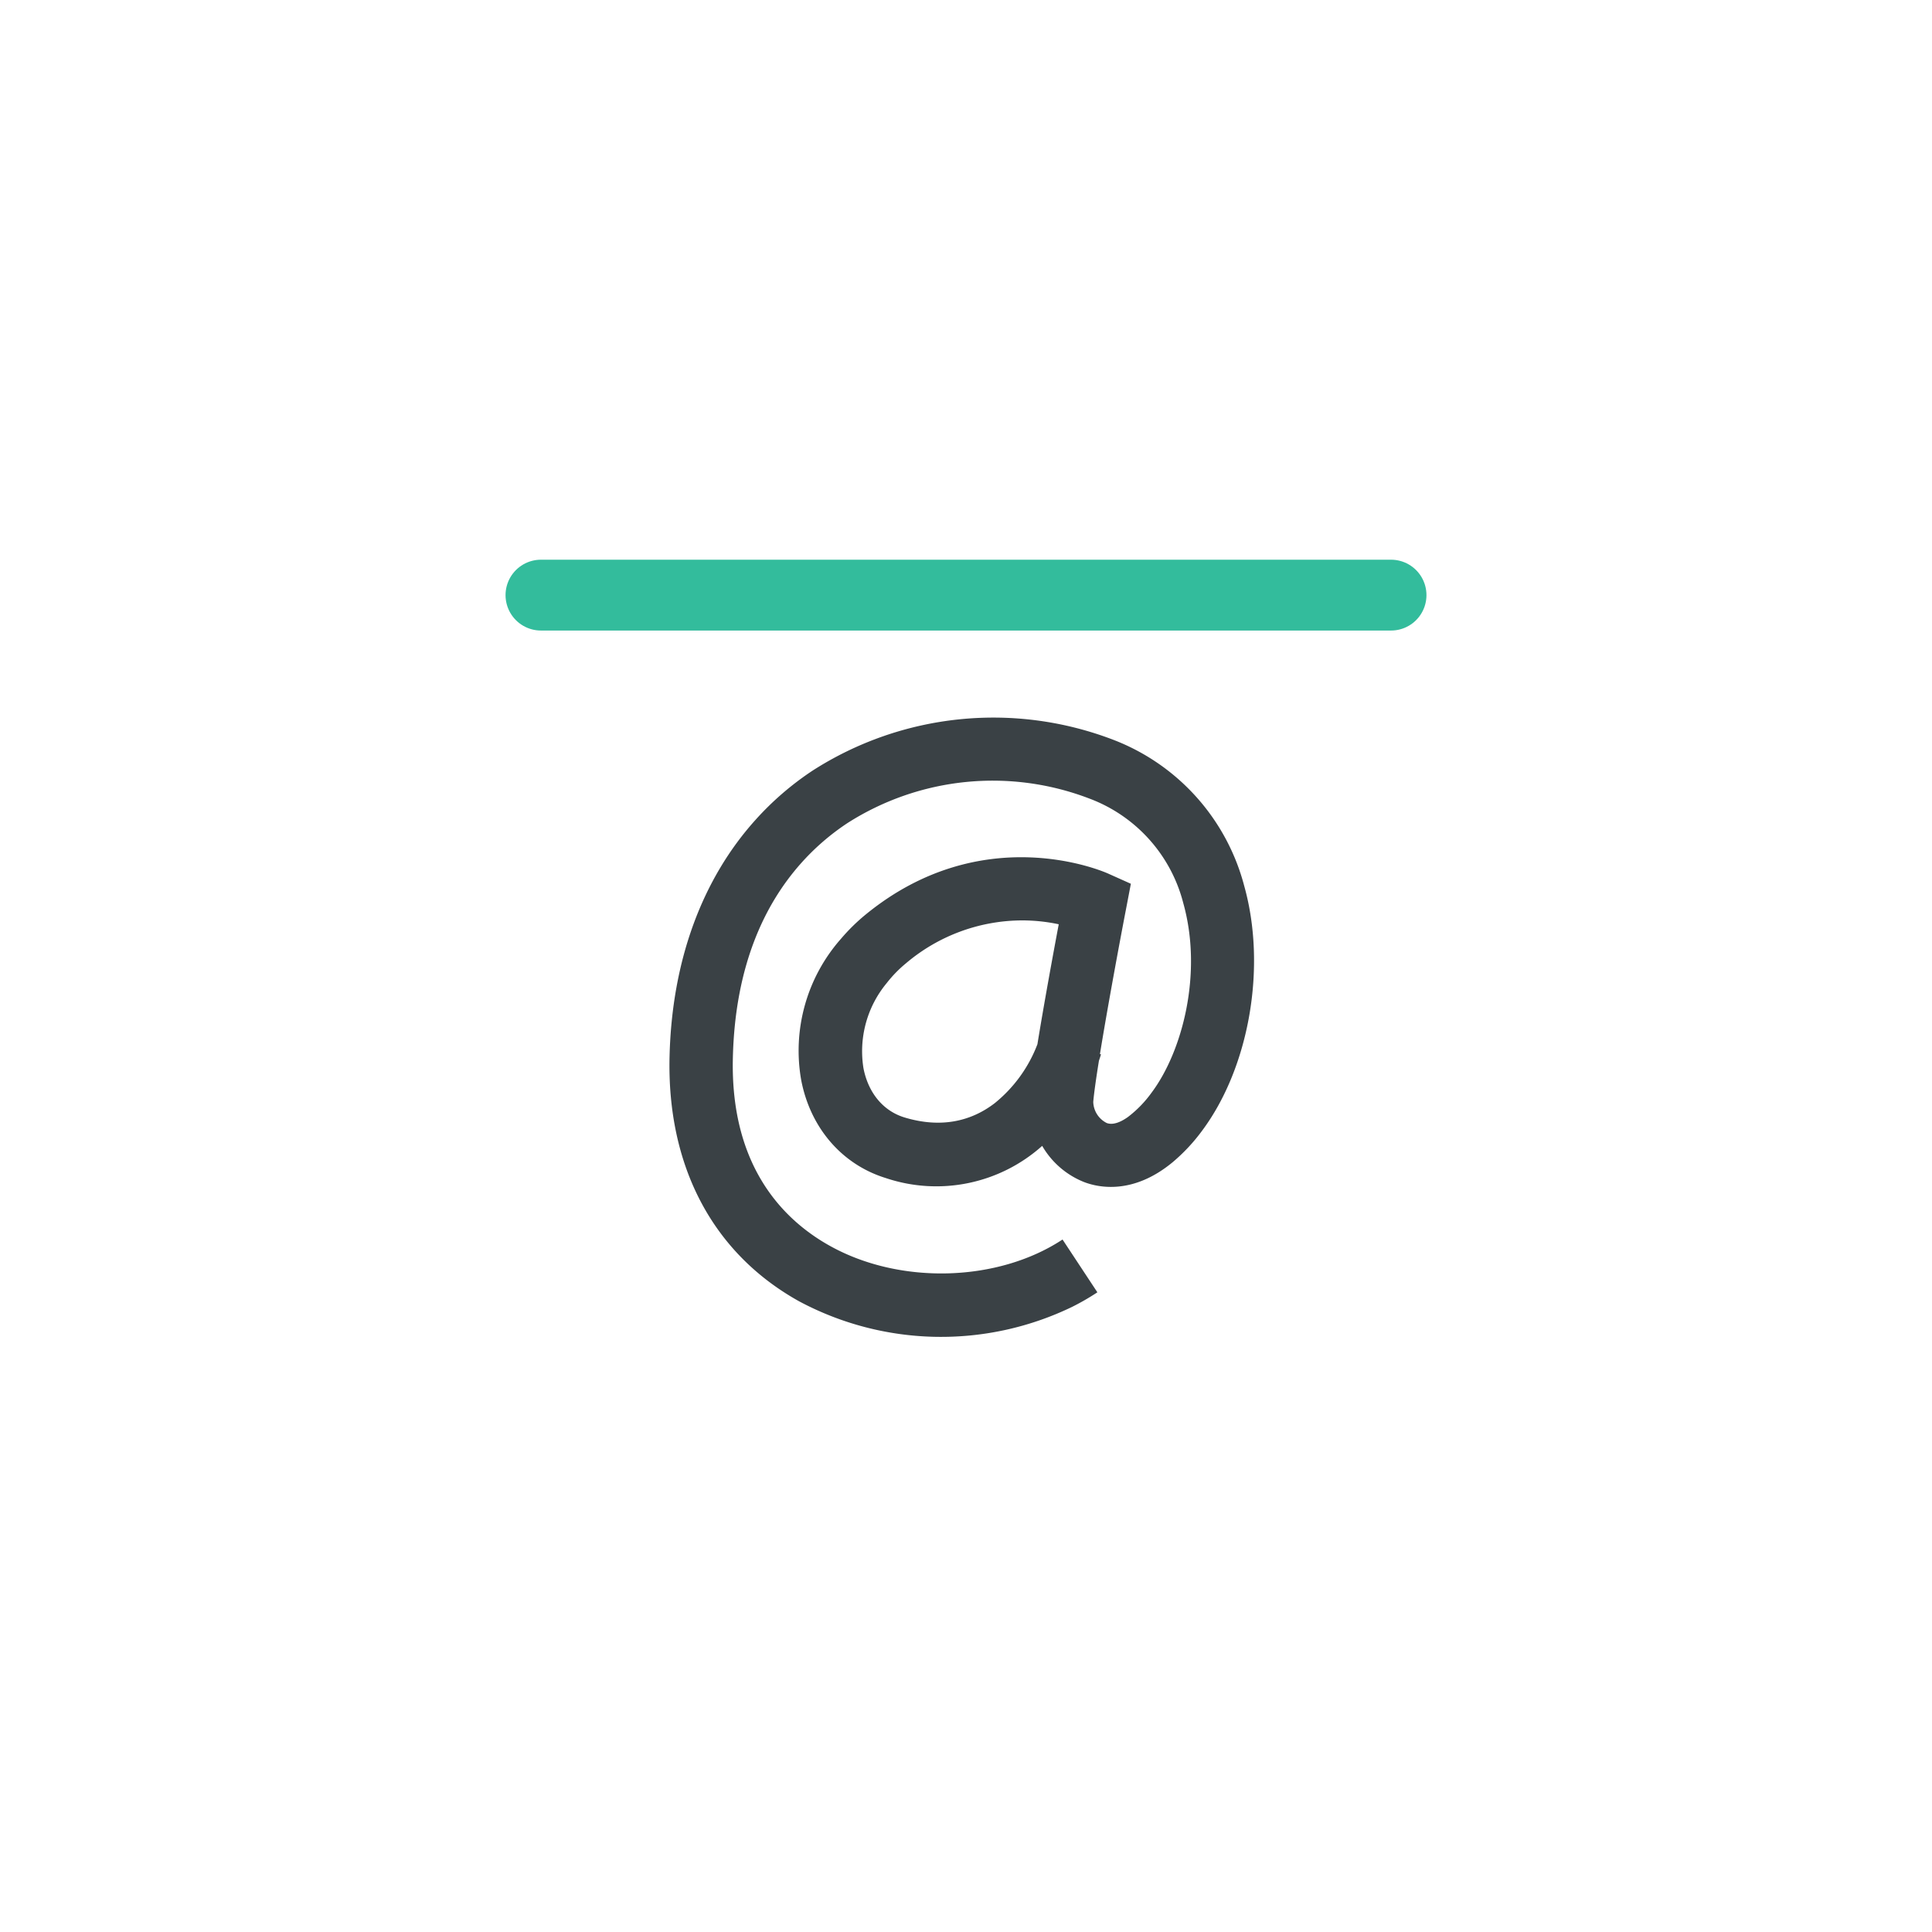
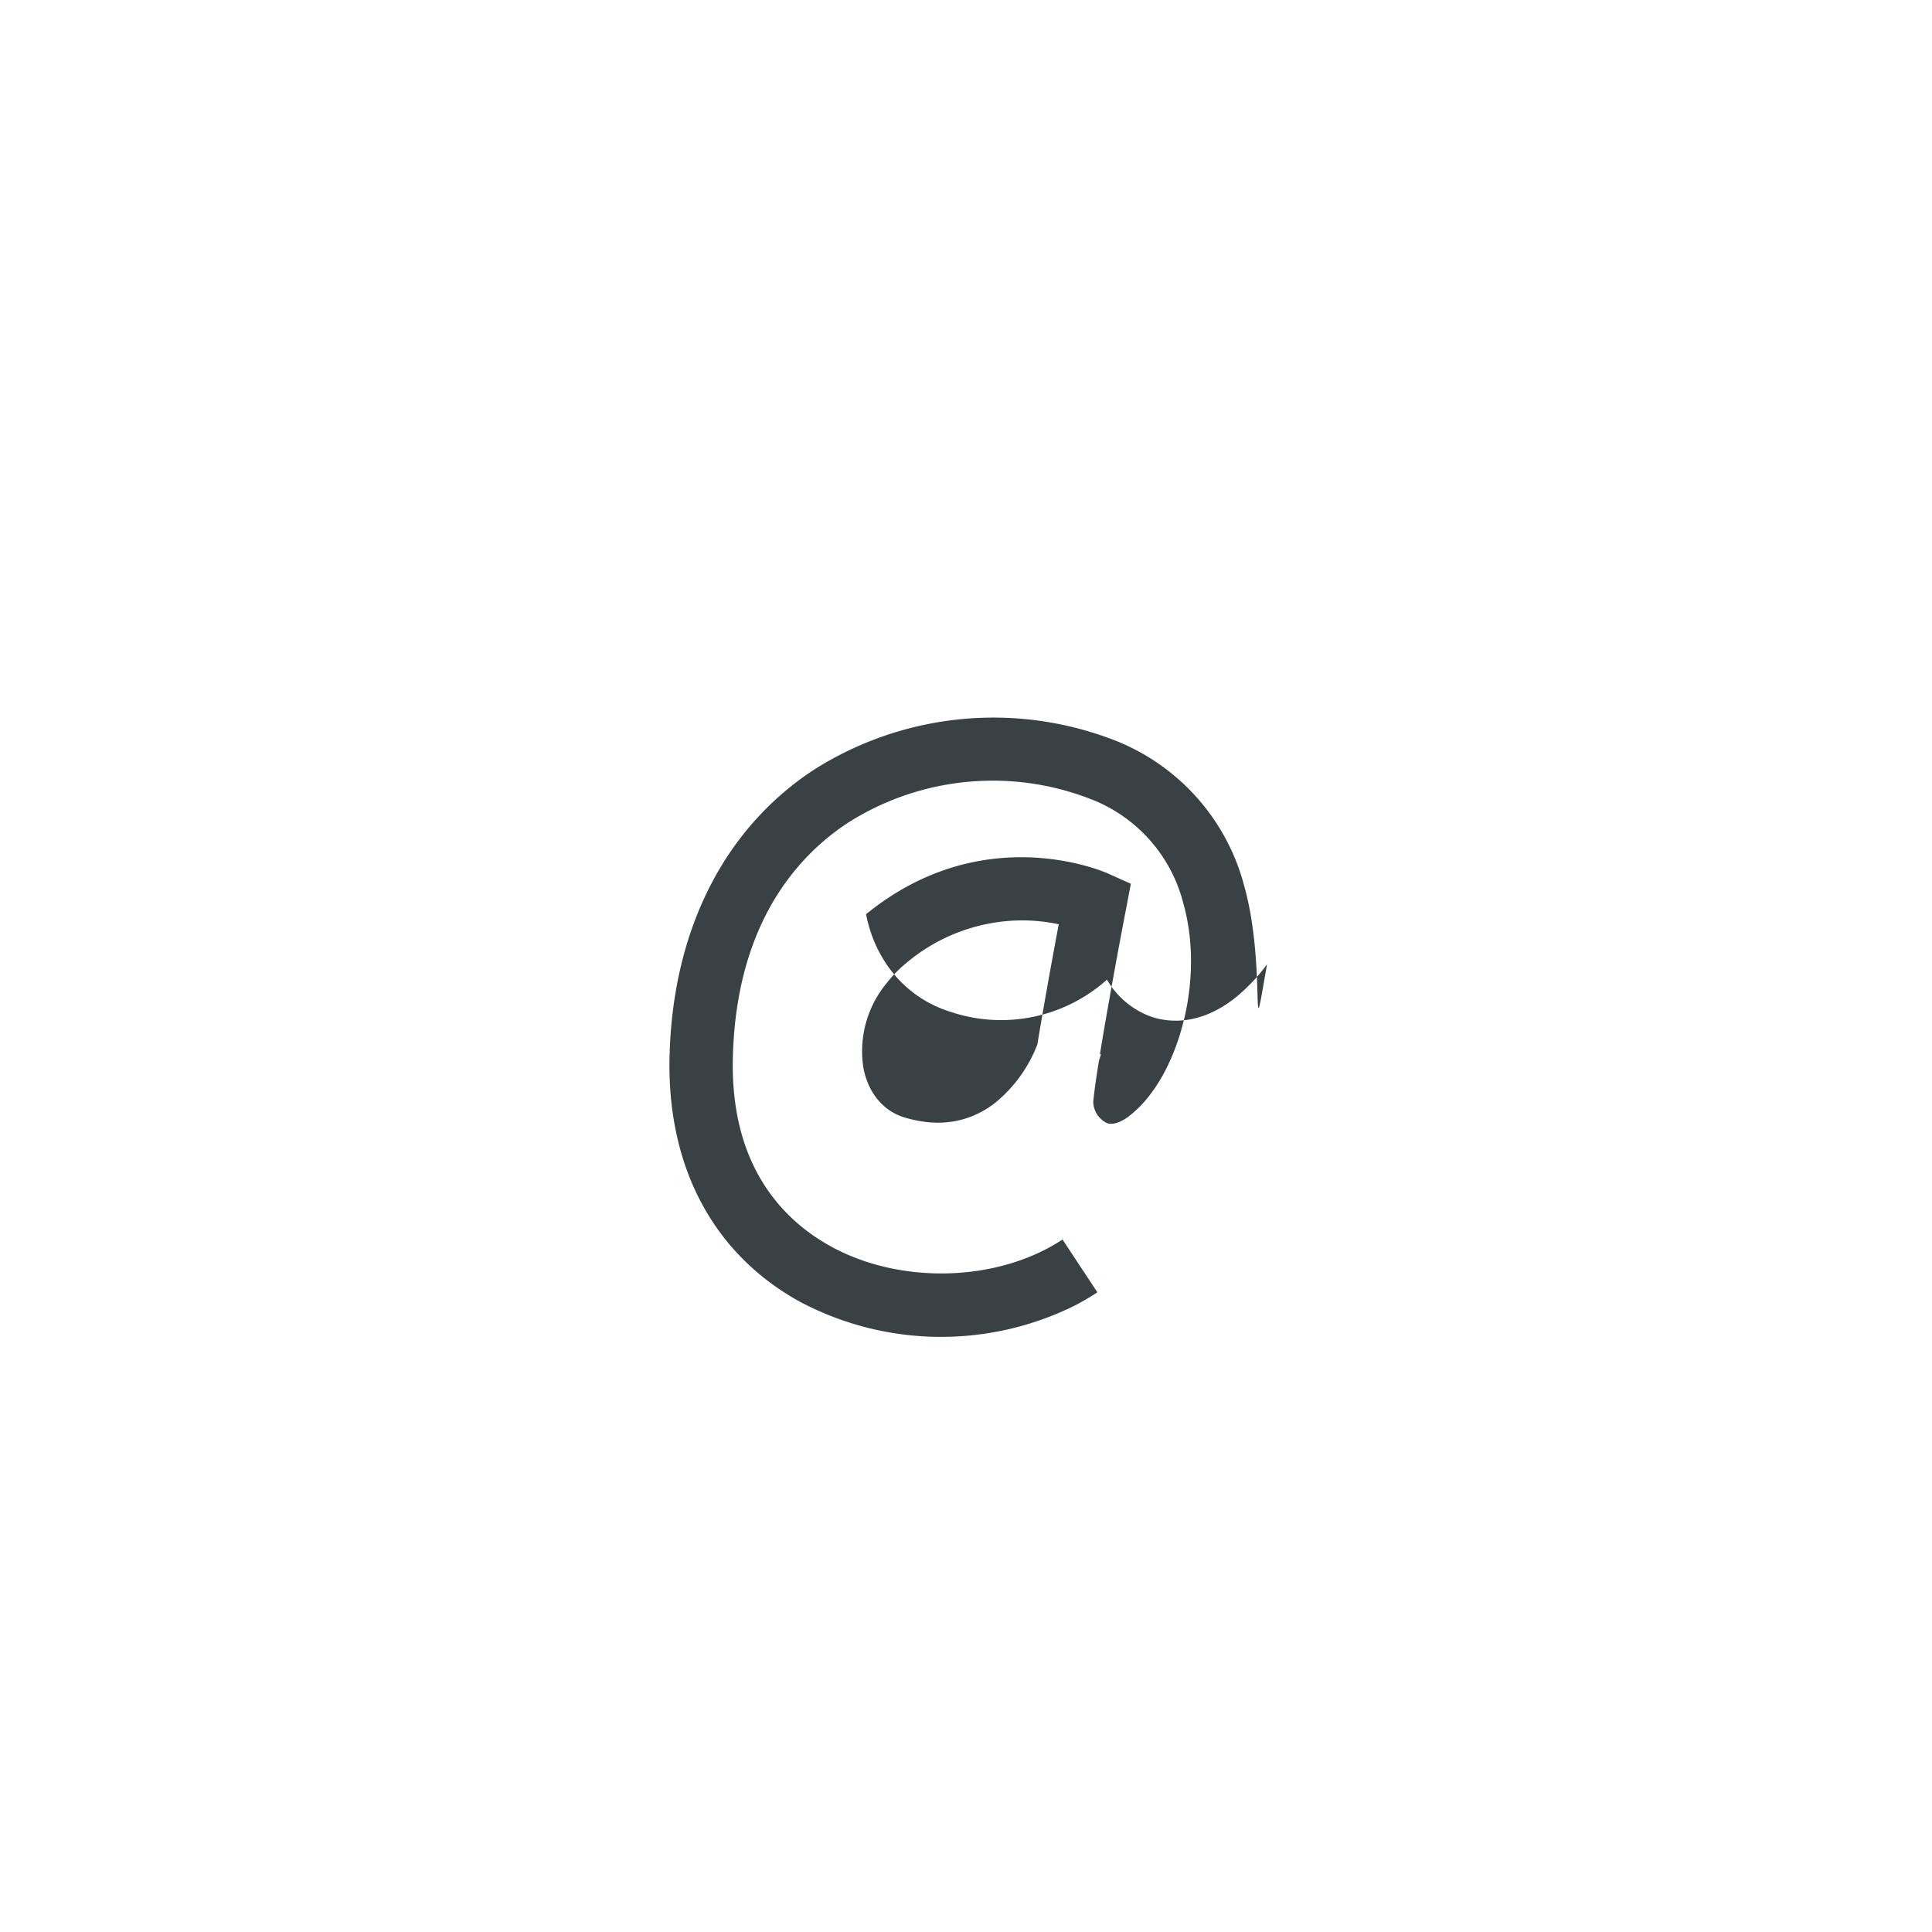
<svg xmlns="http://www.w3.org/2000/svg" id="Livello_1" data-name="Livello 1" viewBox="0 0 300 300">
  <defs>
    <style>.cls-1{fill:#3a4145;}.cls-2{fill:none;stroke:#33bc9c;stroke-linecap:round;stroke-miterlimit:10;stroke-width:11px;}</style>
  </defs>
-   <path class="cls-1" d="M193.2,137.56a33.37,33.37,0,0,0-20.39-22.71,52,52,0,0,0-46.6,4.79,46.06,46.06,0,0,0-8.87,7.64c-8.32,9.23-13,21.88-13.37,36.71-.43,17.12,6.73,30.65,20.16,38.1a46.76,46.76,0,0,0,42.33.85,37.58,37.58,0,0,0,3.94-2.27l-5.41-8.2c-10.06,6.63-25.24,7.05-36.1,1-7.12-3.95-15.52-12.24-15.09-29.27.35-14.36,5-23.81,10.45-30a36.74,36.74,0,0,1,7.37-6.41A41.92,41.92,0,0,1,169.16,124a23.58,23.58,0,0,1,14.58,16.24c3.06,10.92-.16,23.07-4.92,29.42a17.81,17.81,0,0,1-3.68,3.79c-1.28.91-2.42,1.26-3.29.93a3.78,3.78,0,0,1-2.09-3.28c.11-1.29.43-3.59.88-6.38.11-.33.22-.65.32-1l-.16-.05c1.22-7.5,3.16-17.92,4.07-22.62l.73-3.82-3.55-1.59c-.79-.35-19.45-8.45-37.57,6.32a29.86,29.86,0,0,0-3.89,3.81,26.25,26.25,0,0,0-6.17,22c1.44,7.41,6.35,13.07,13.13,15.16a24.65,24.65,0,0,0,24.28-5,13.1,13.1,0,0,0,6.56,5.64c2.31.87,7.63,1.93,13.72-3.12a28.23,28.23,0,0,0,4.57-4.9C194,165.71,196.72,150.1,193.2,137.56Zm-32.11,24.59a21.67,21.67,0,0,1-6.63,9.15c-3.46,2.66-8.1,4-14,2.22-3.3-1-5.63-3.8-6.38-7.64a16.58,16.58,0,0,1,3.61-13.23,19.51,19.51,0,0,1,3-3.08,28,28,0,0,1,18-6.65,27.25,27.25,0,0,1,5.71.6C163.51,148.25,162.09,156,161.09,162.15Z" />
-   <line class="cls-2" x1="84" y1="92.41" x2="216" y2="92.41" />
+   <path class="cls-1" d="M193.2,137.56a33.37,33.37,0,0,0-20.39-22.71,52,52,0,0,0-46.6,4.79,46.06,46.06,0,0,0-8.87,7.64c-8.32,9.23-13,21.88-13.37,36.71-.43,17.12,6.73,30.65,20.16,38.1a46.76,46.76,0,0,0,42.33.85,37.58,37.58,0,0,0,3.94-2.27l-5.41-8.2c-10.06,6.63-25.24,7.05-36.1,1-7.12-3.95-15.52-12.24-15.09-29.27.35-14.36,5-23.81,10.45-30a36.74,36.74,0,0,1,7.37-6.41A41.92,41.92,0,0,1,169.16,124a23.58,23.58,0,0,1,14.58,16.24c3.06,10.92-.16,23.07-4.92,29.42a17.81,17.81,0,0,1-3.68,3.79c-1.28.91-2.42,1.26-3.29.93a3.78,3.78,0,0,1-2.09-3.28c.11-1.29.43-3.59.88-6.38.11-.33.22-.65.32-1l-.16-.05c1.22-7.5,3.16-17.92,4.07-22.62l.73-3.82-3.55-1.59c-.79-.35-19.45-8.45-37.57,6.32c1.44,7.41,6.35,13.07,13.13,15.16a24.65,24.65,0,0,0,24.28-5,13.1,13.1,0,0,0,6.56,5.64c2.31.87,7.63,1.93,13.72-3.12a28.23,28.23,0,0,0,4.57-4.9C194,165.71,196.72,150.1,193.2,137.56Zm-32.11,24.59a21.67,21.67,0,0,1-6.63,9.15c-3.46,2.66-8.1,4-14,2.22-3.3-1-5.63-3.8-6.38-7.64a16.58,16.58,0,0,1,3.61-13.23,19.51,19.51,0,0,1,3-3.08,28,28,0,0,1,18-6.65,27.25,27.25,0,0,1,5.71.6C163.51,148.25,162.09,156,161.09,162.15Z" />
</svg>